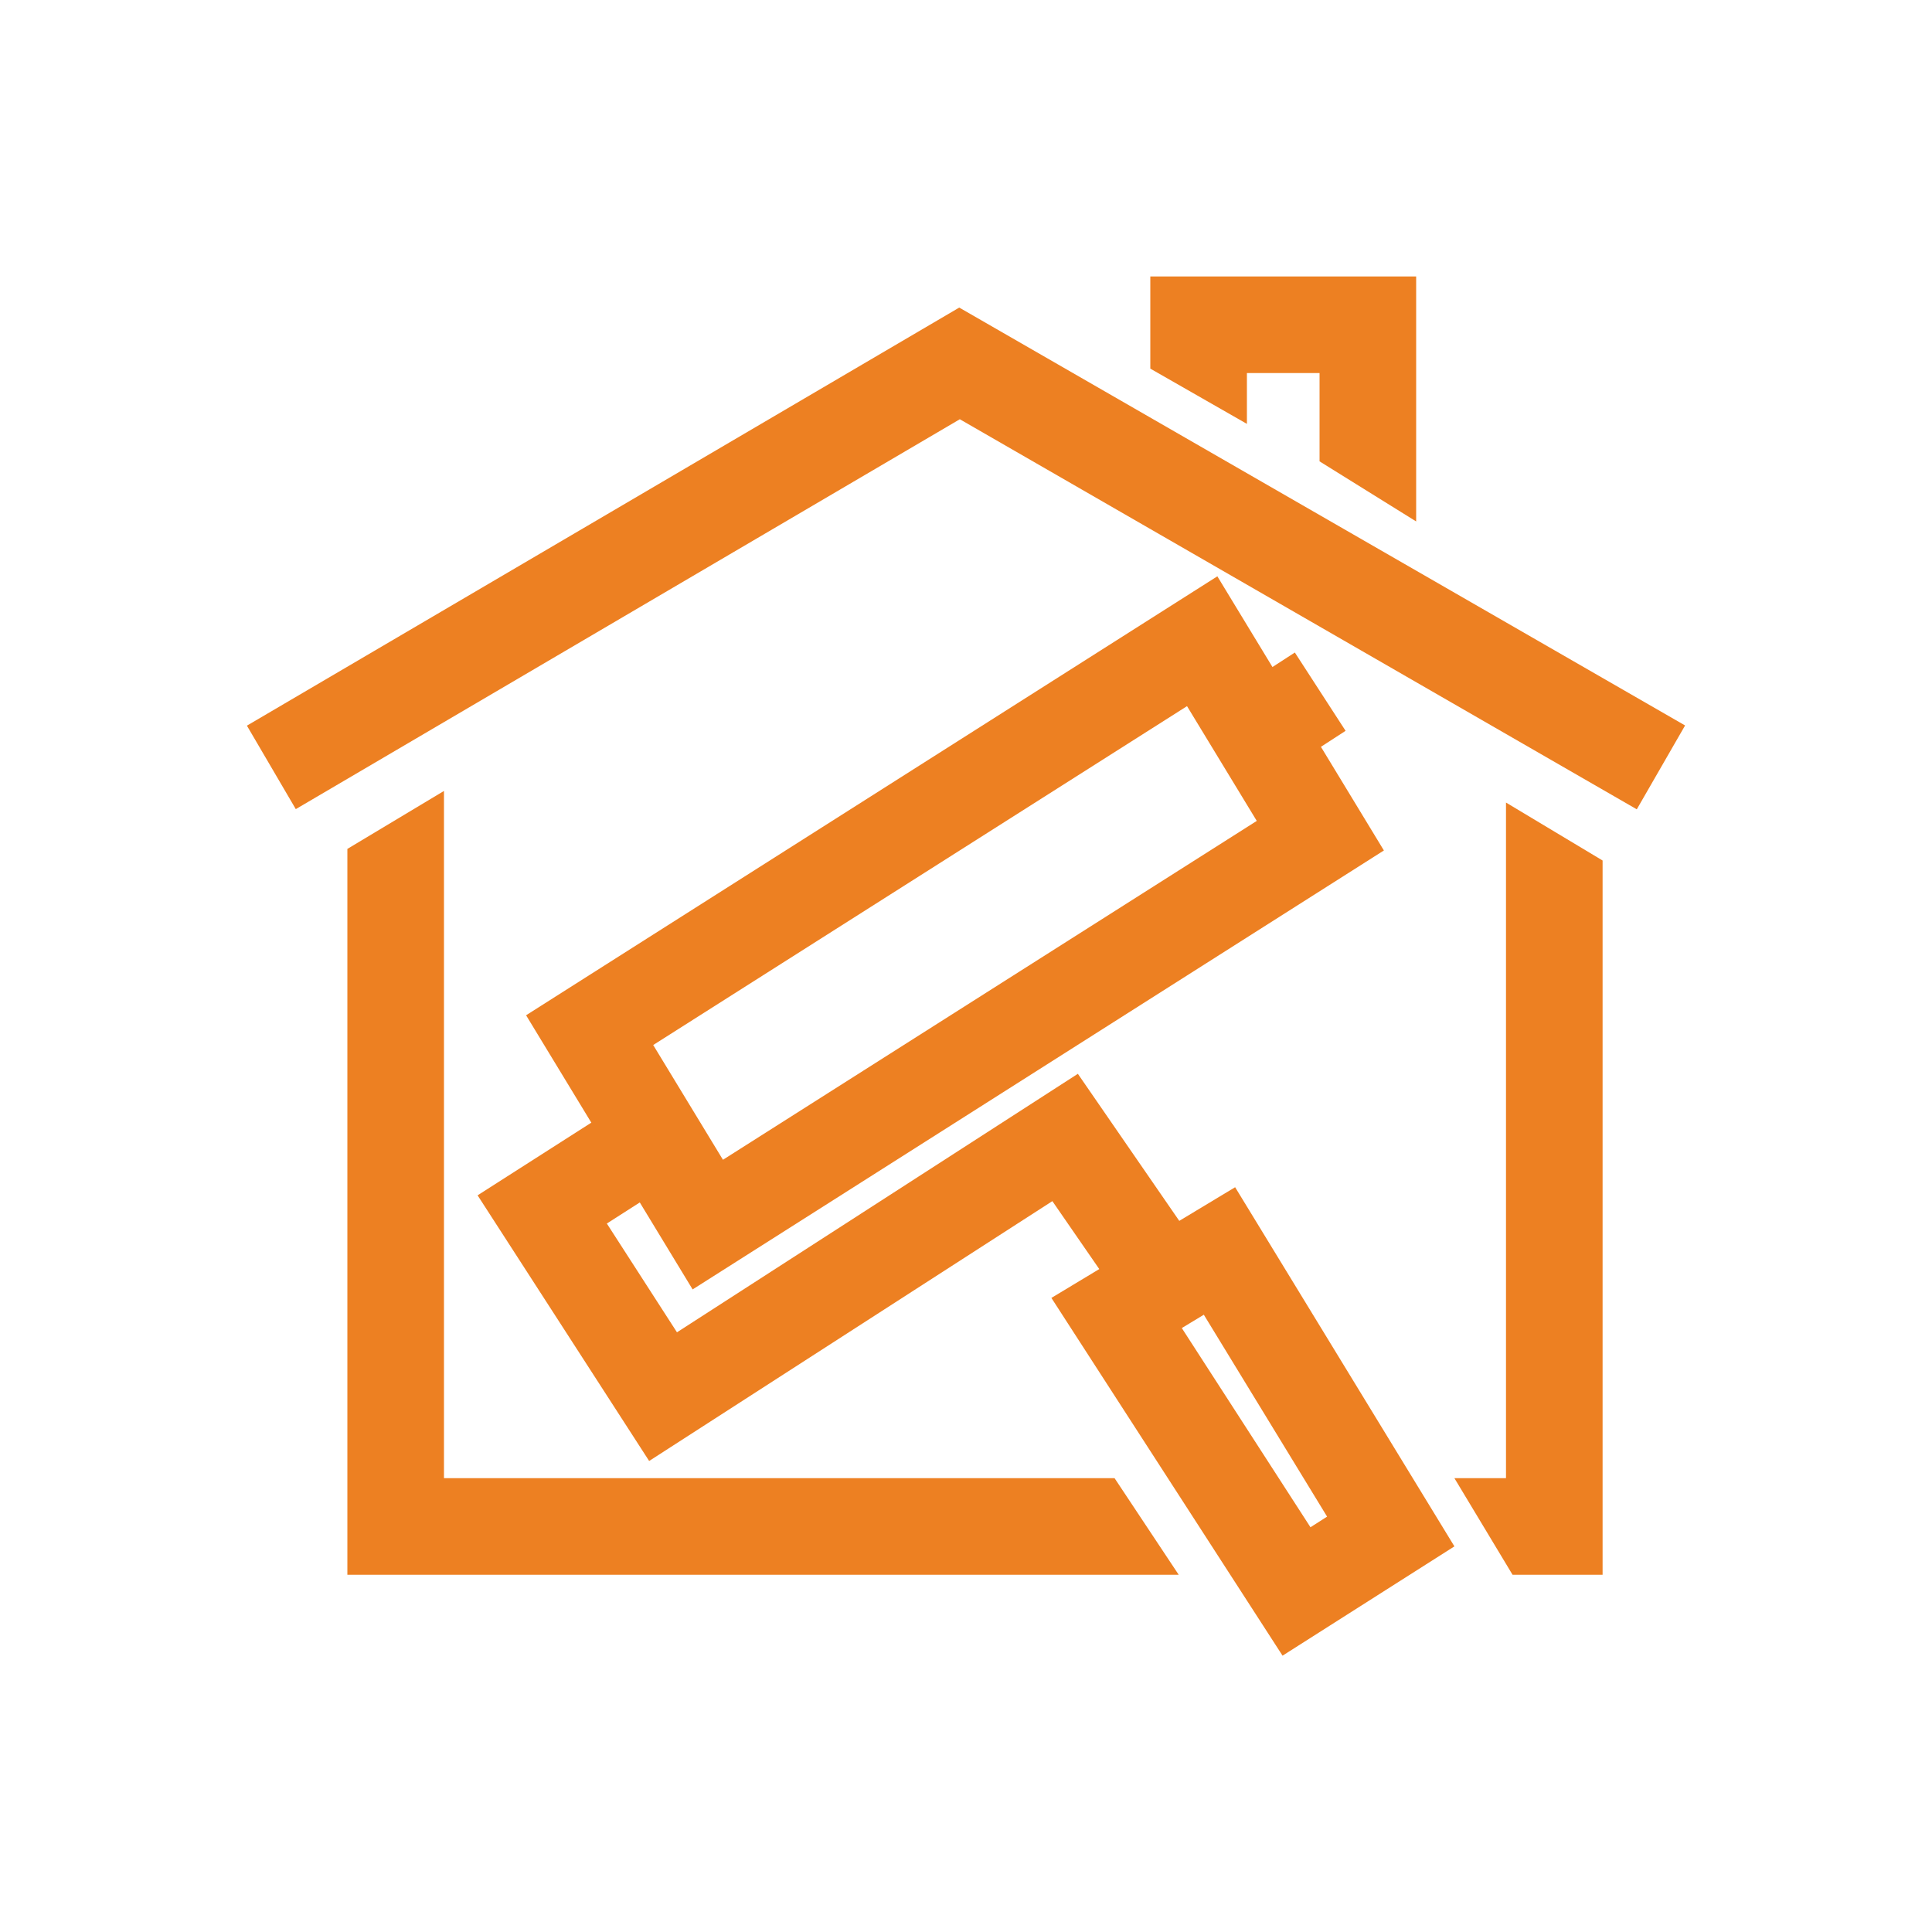
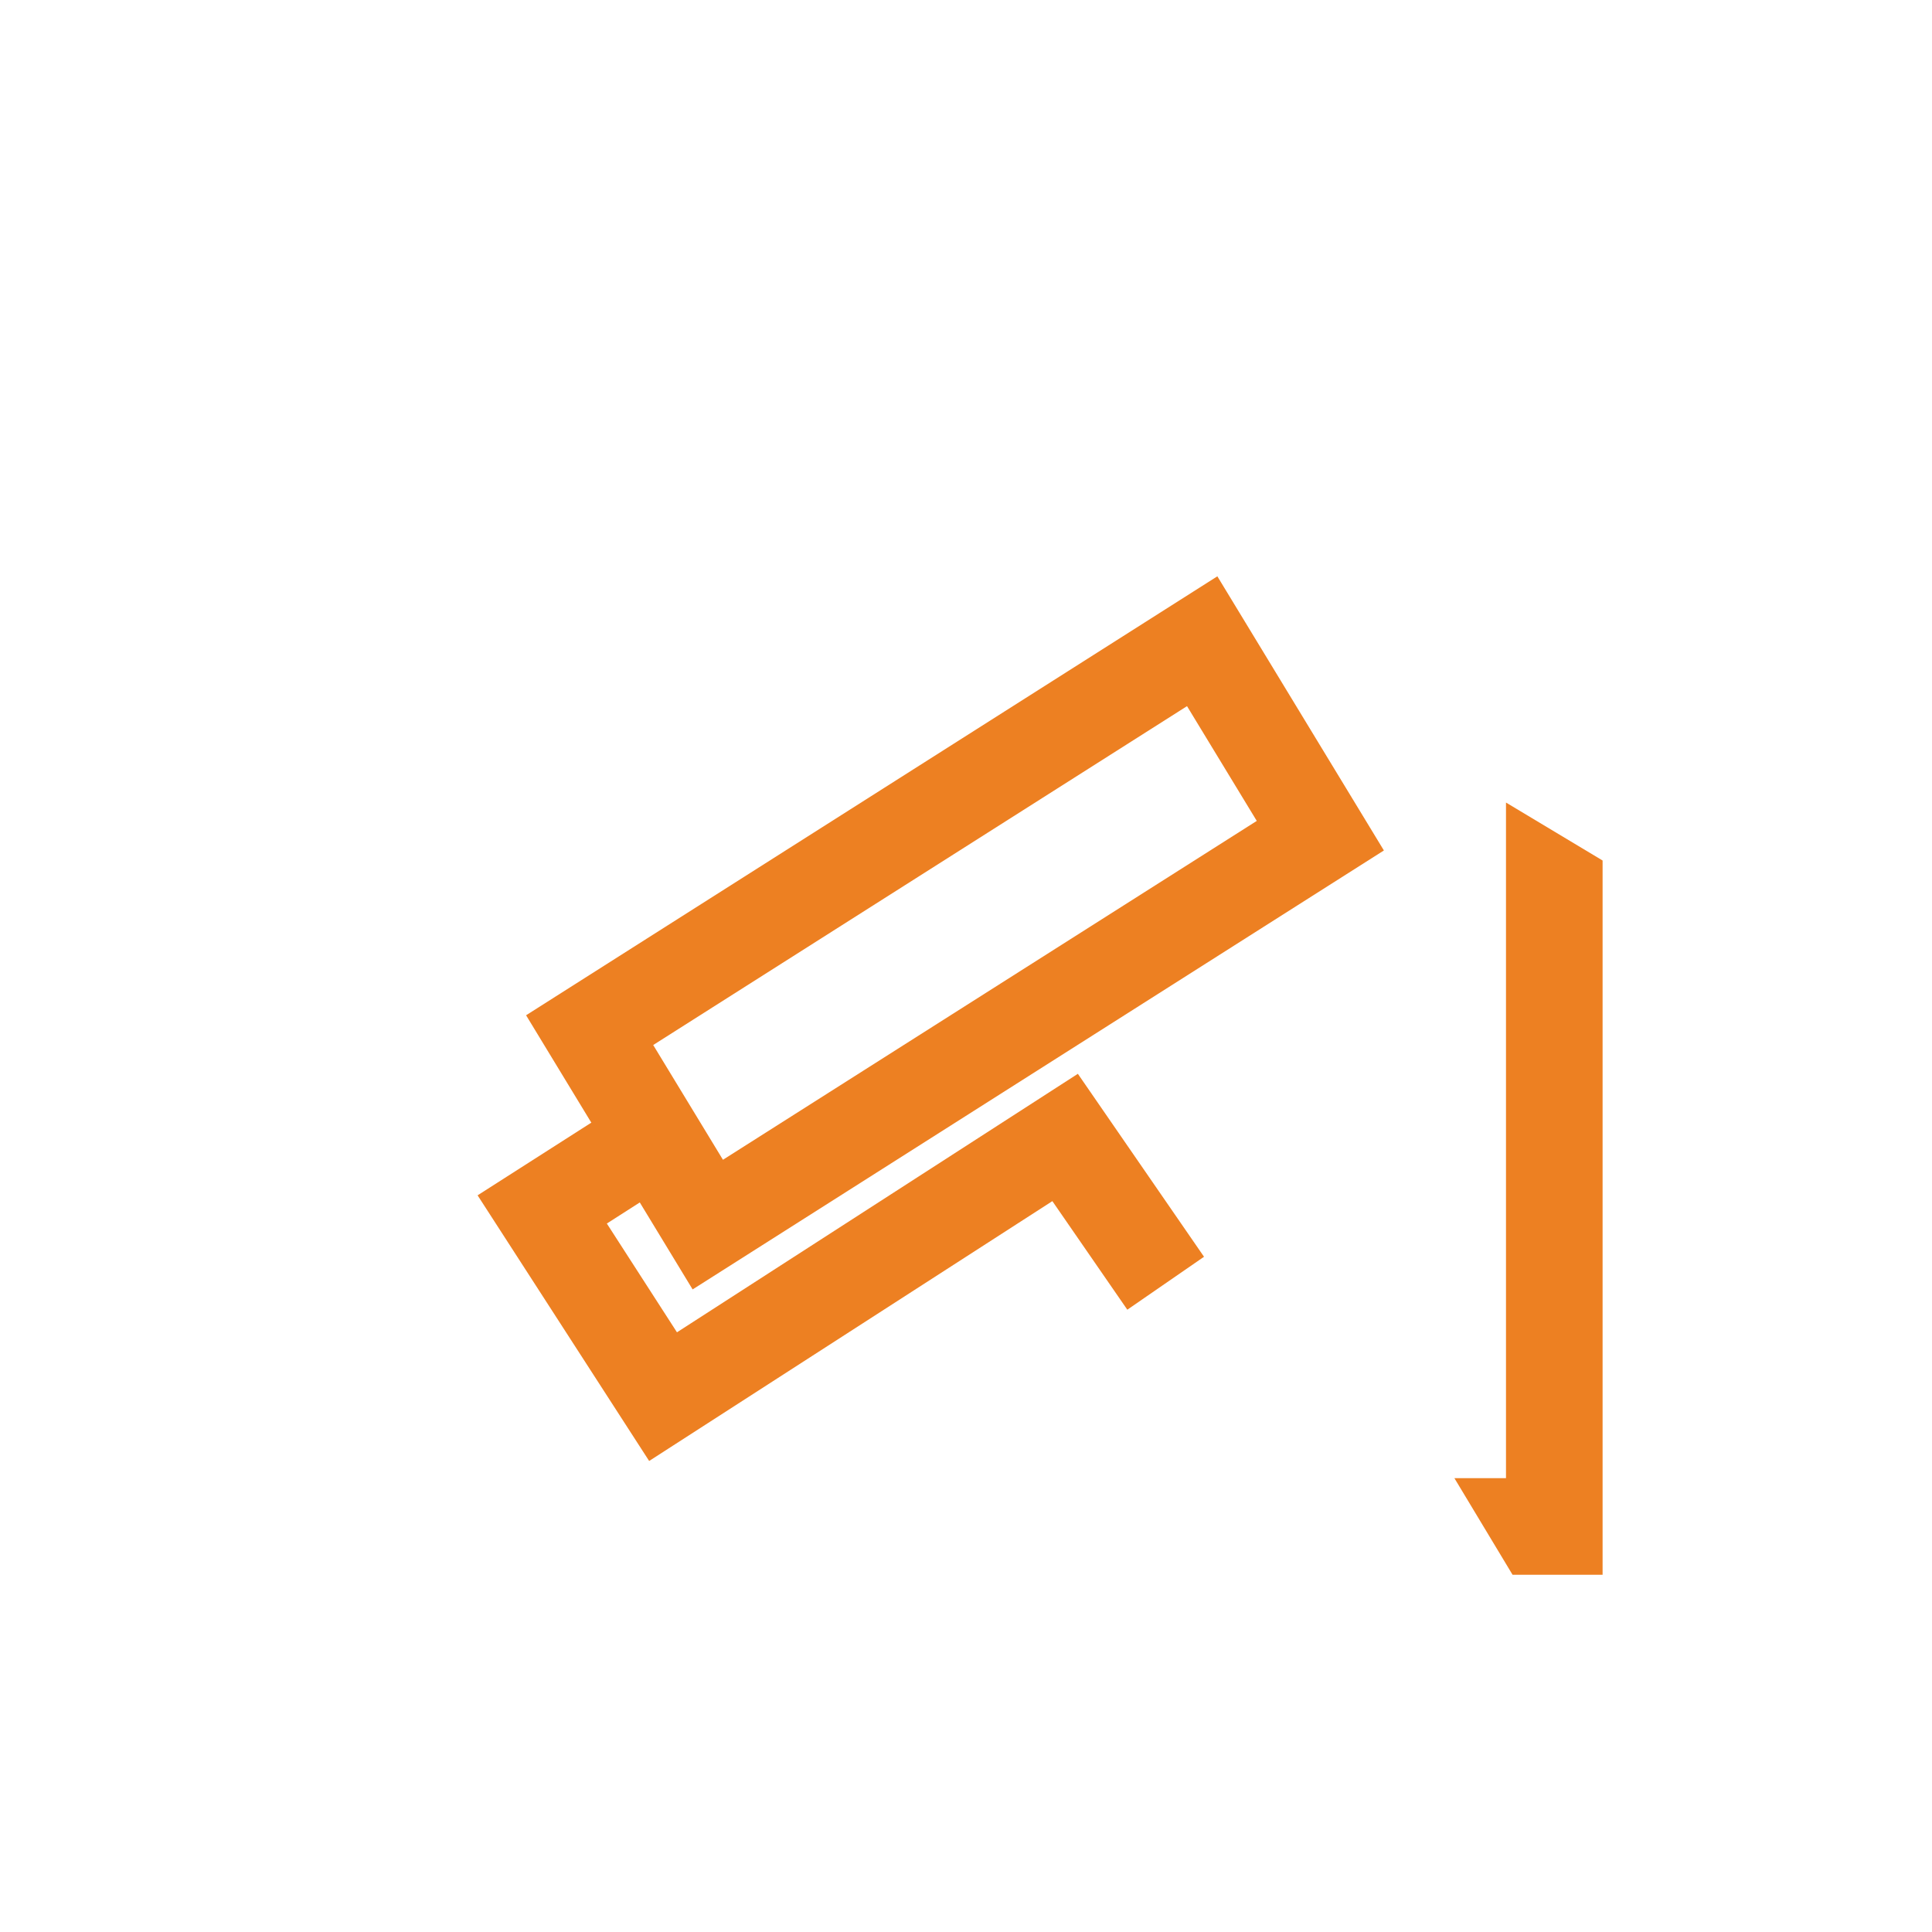
<svg xmlns="http://www.w3.org/2000/svg" id="Layer_1" data-name="Layer 1" viewBox="0 0 100 100">
  <defs>
    <style>      .cls-1 {        fill: #ed8022;        stroke-width: 0px;      }    </style>
  </defs>
-   <polygon class="cls-1" points="84.72 41.89 49.68 21.7 15.31 41.88 12.78 37.56 49.65 15.92 87.22 37.55 84.72 41.89" />
  <g>
-     <polygon class="cls-1" points="57.69 76.51 22.98 76.51 22.98 40.94 17.98 43.94 17.98 81.51 61.01 81.51 57.69 76.51" />
    <polygon class="cls-1" points="77.95 41.54 77.95 76.51 75.28 76.51 78.29 81.51 82.95 81.51 82.95 44.54 77.95 41.54" />
  </g>
-   <polygon class="cls-1" points="73.3 26.99 68.3 23.88 68.3 19.31 64.54 19.31 64.54 21.94 59.54 19.08 59.54 14.31 73.3 14.31 73.3 26.99" />
  <path class="cls-1" d="M35.85,66.74l-8.62-14.19,35.78-22.72,8.62,14.19-35.78,22.72ZM33.81,54.09l3.61,5.94,27.63-17.54-3.61-5.94-27.63,17.54Z" />
  <polygon class="cls-1" points="33.6 75.62 24.72 61.87 32.59 56.84 35.19 60.91 31.41 63.33 35.04 68.96 55.79 55.58 62.32 65.05 58.35 67.79 54.47 62.17 33.6 75.62" />
-   <path class="cls-1" d="M66.38,85.69l-11.96-18.51,9.51-5.73,11.35,18.59-8.9,5.66ZM61.17,68.74l6.66,10.31.86-.55-6.38-10.45-1.14.69Z" />
-   <rect class="cls-1" x="64.78" y="34.44" width="3.87" height="4.83" transform="translate(-9.32 42.2) rotate(-32.94)" />
</svg>